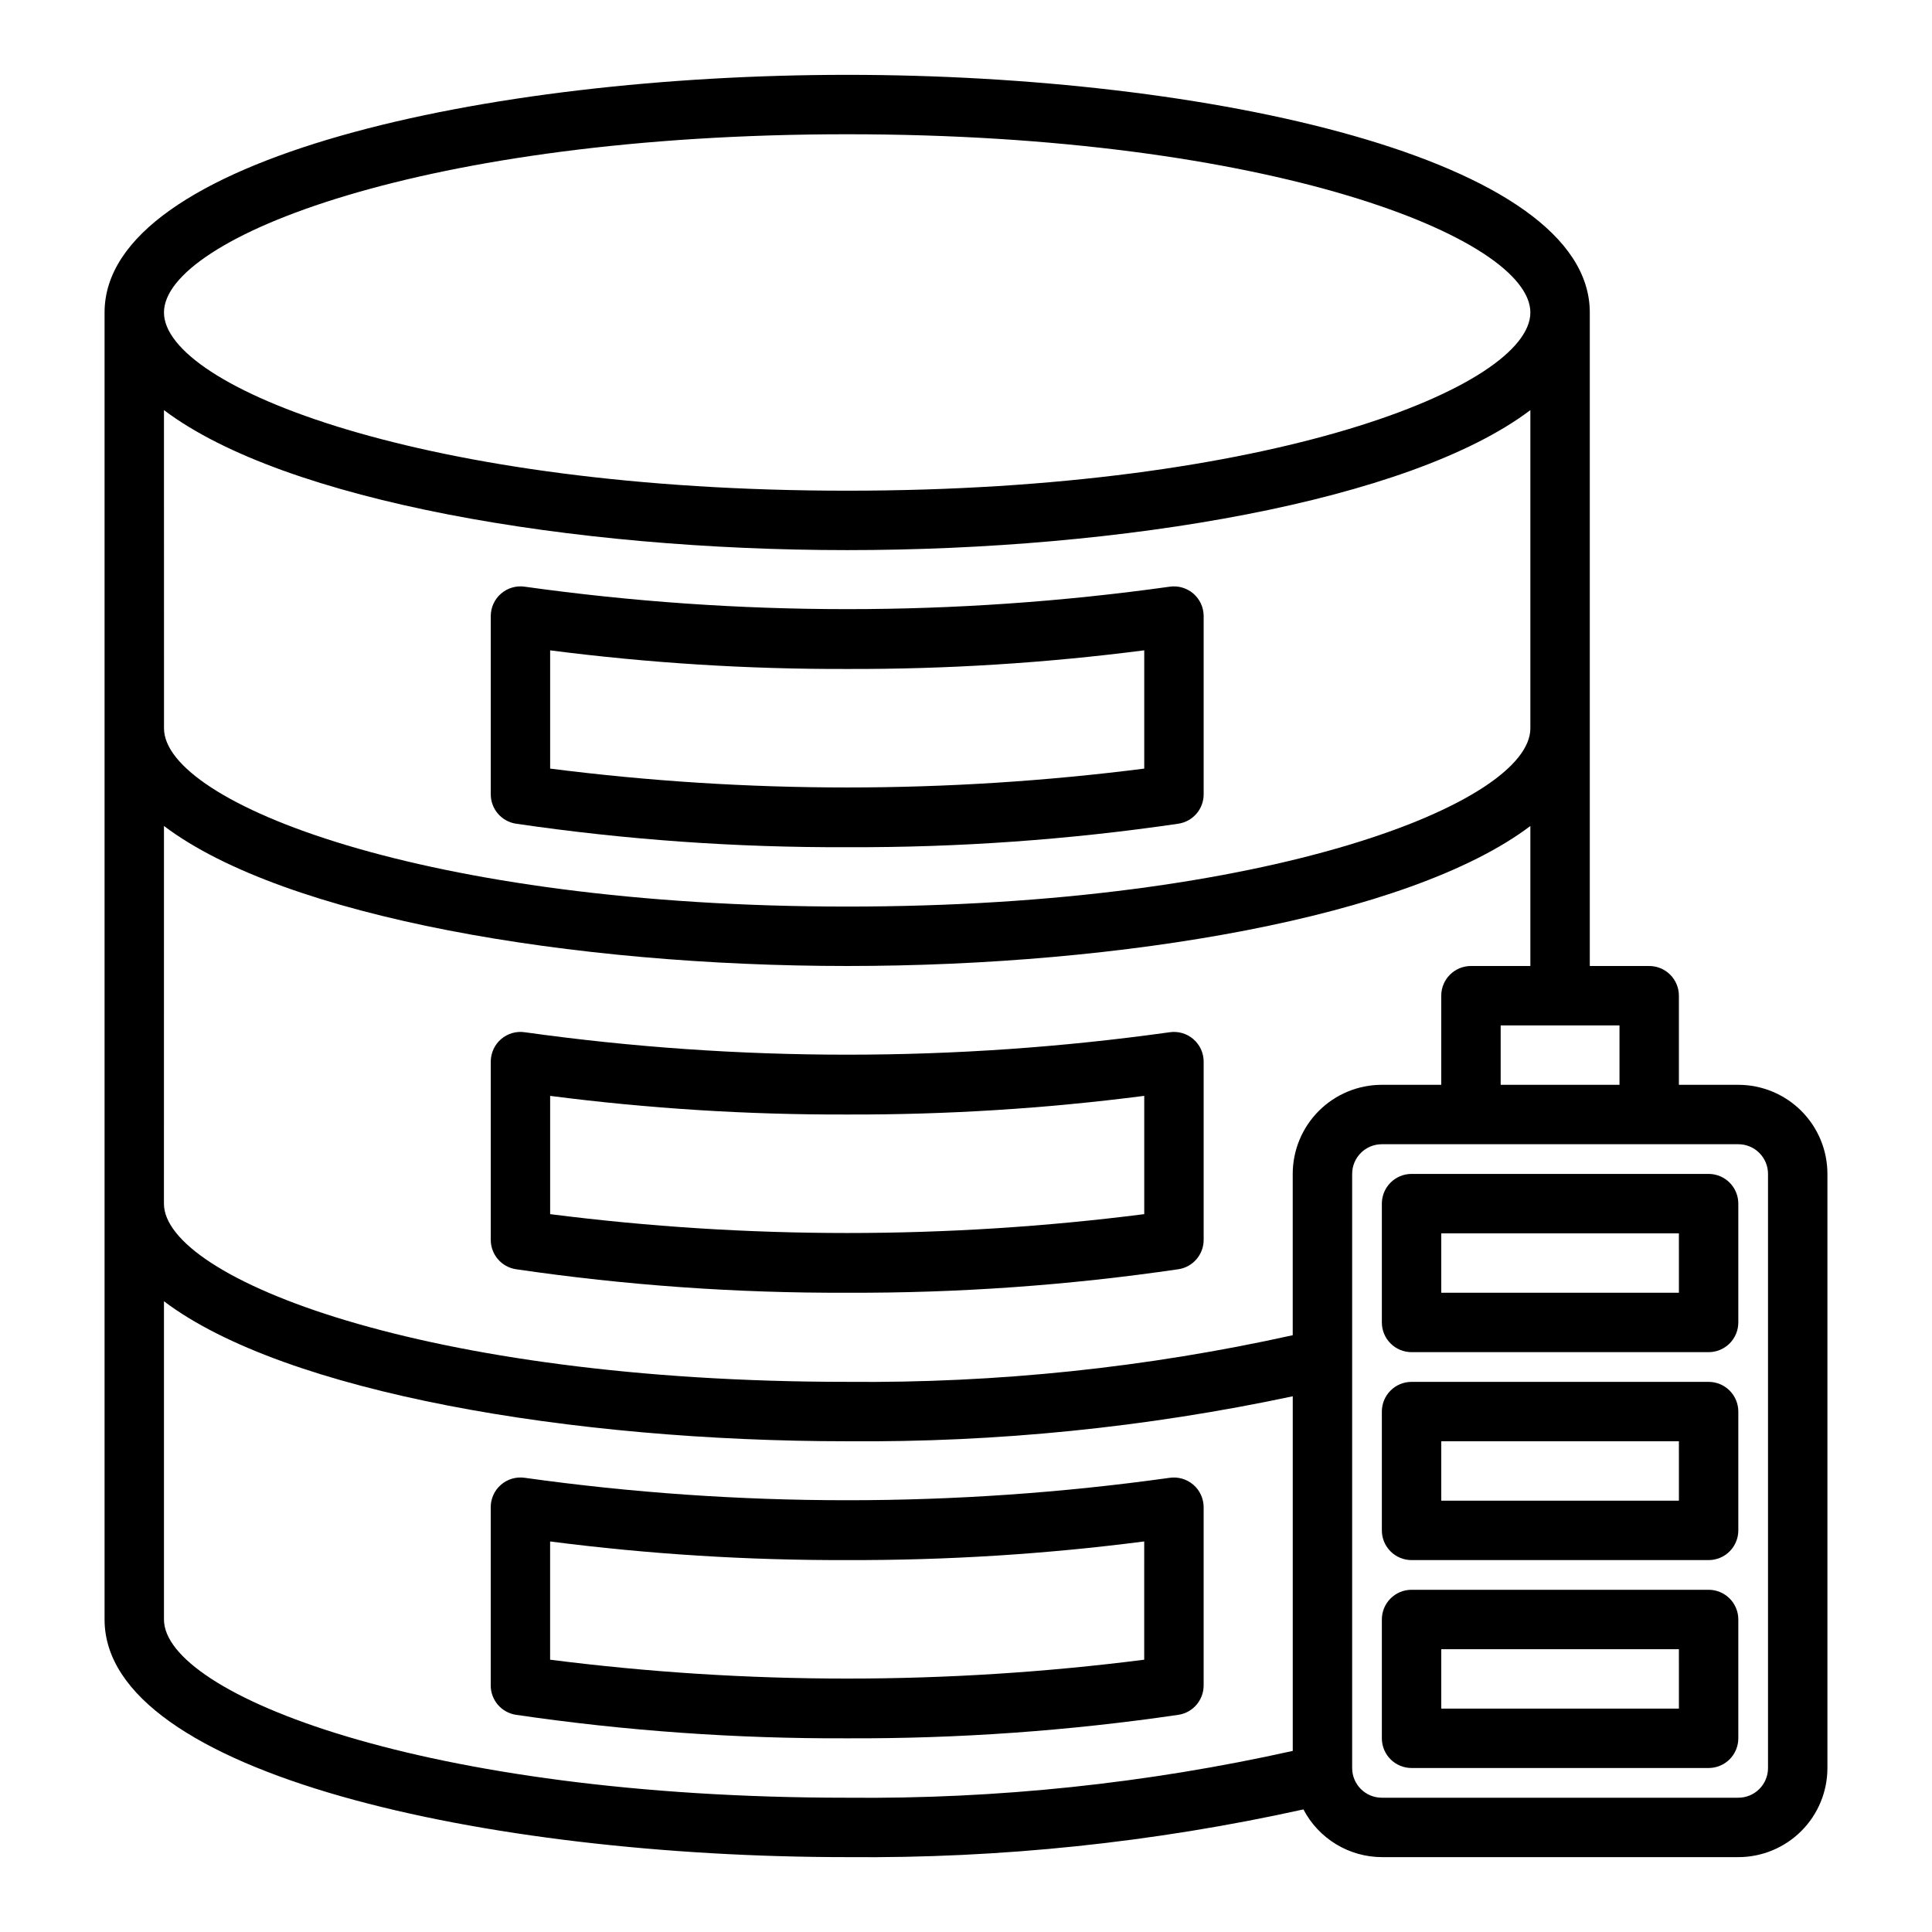
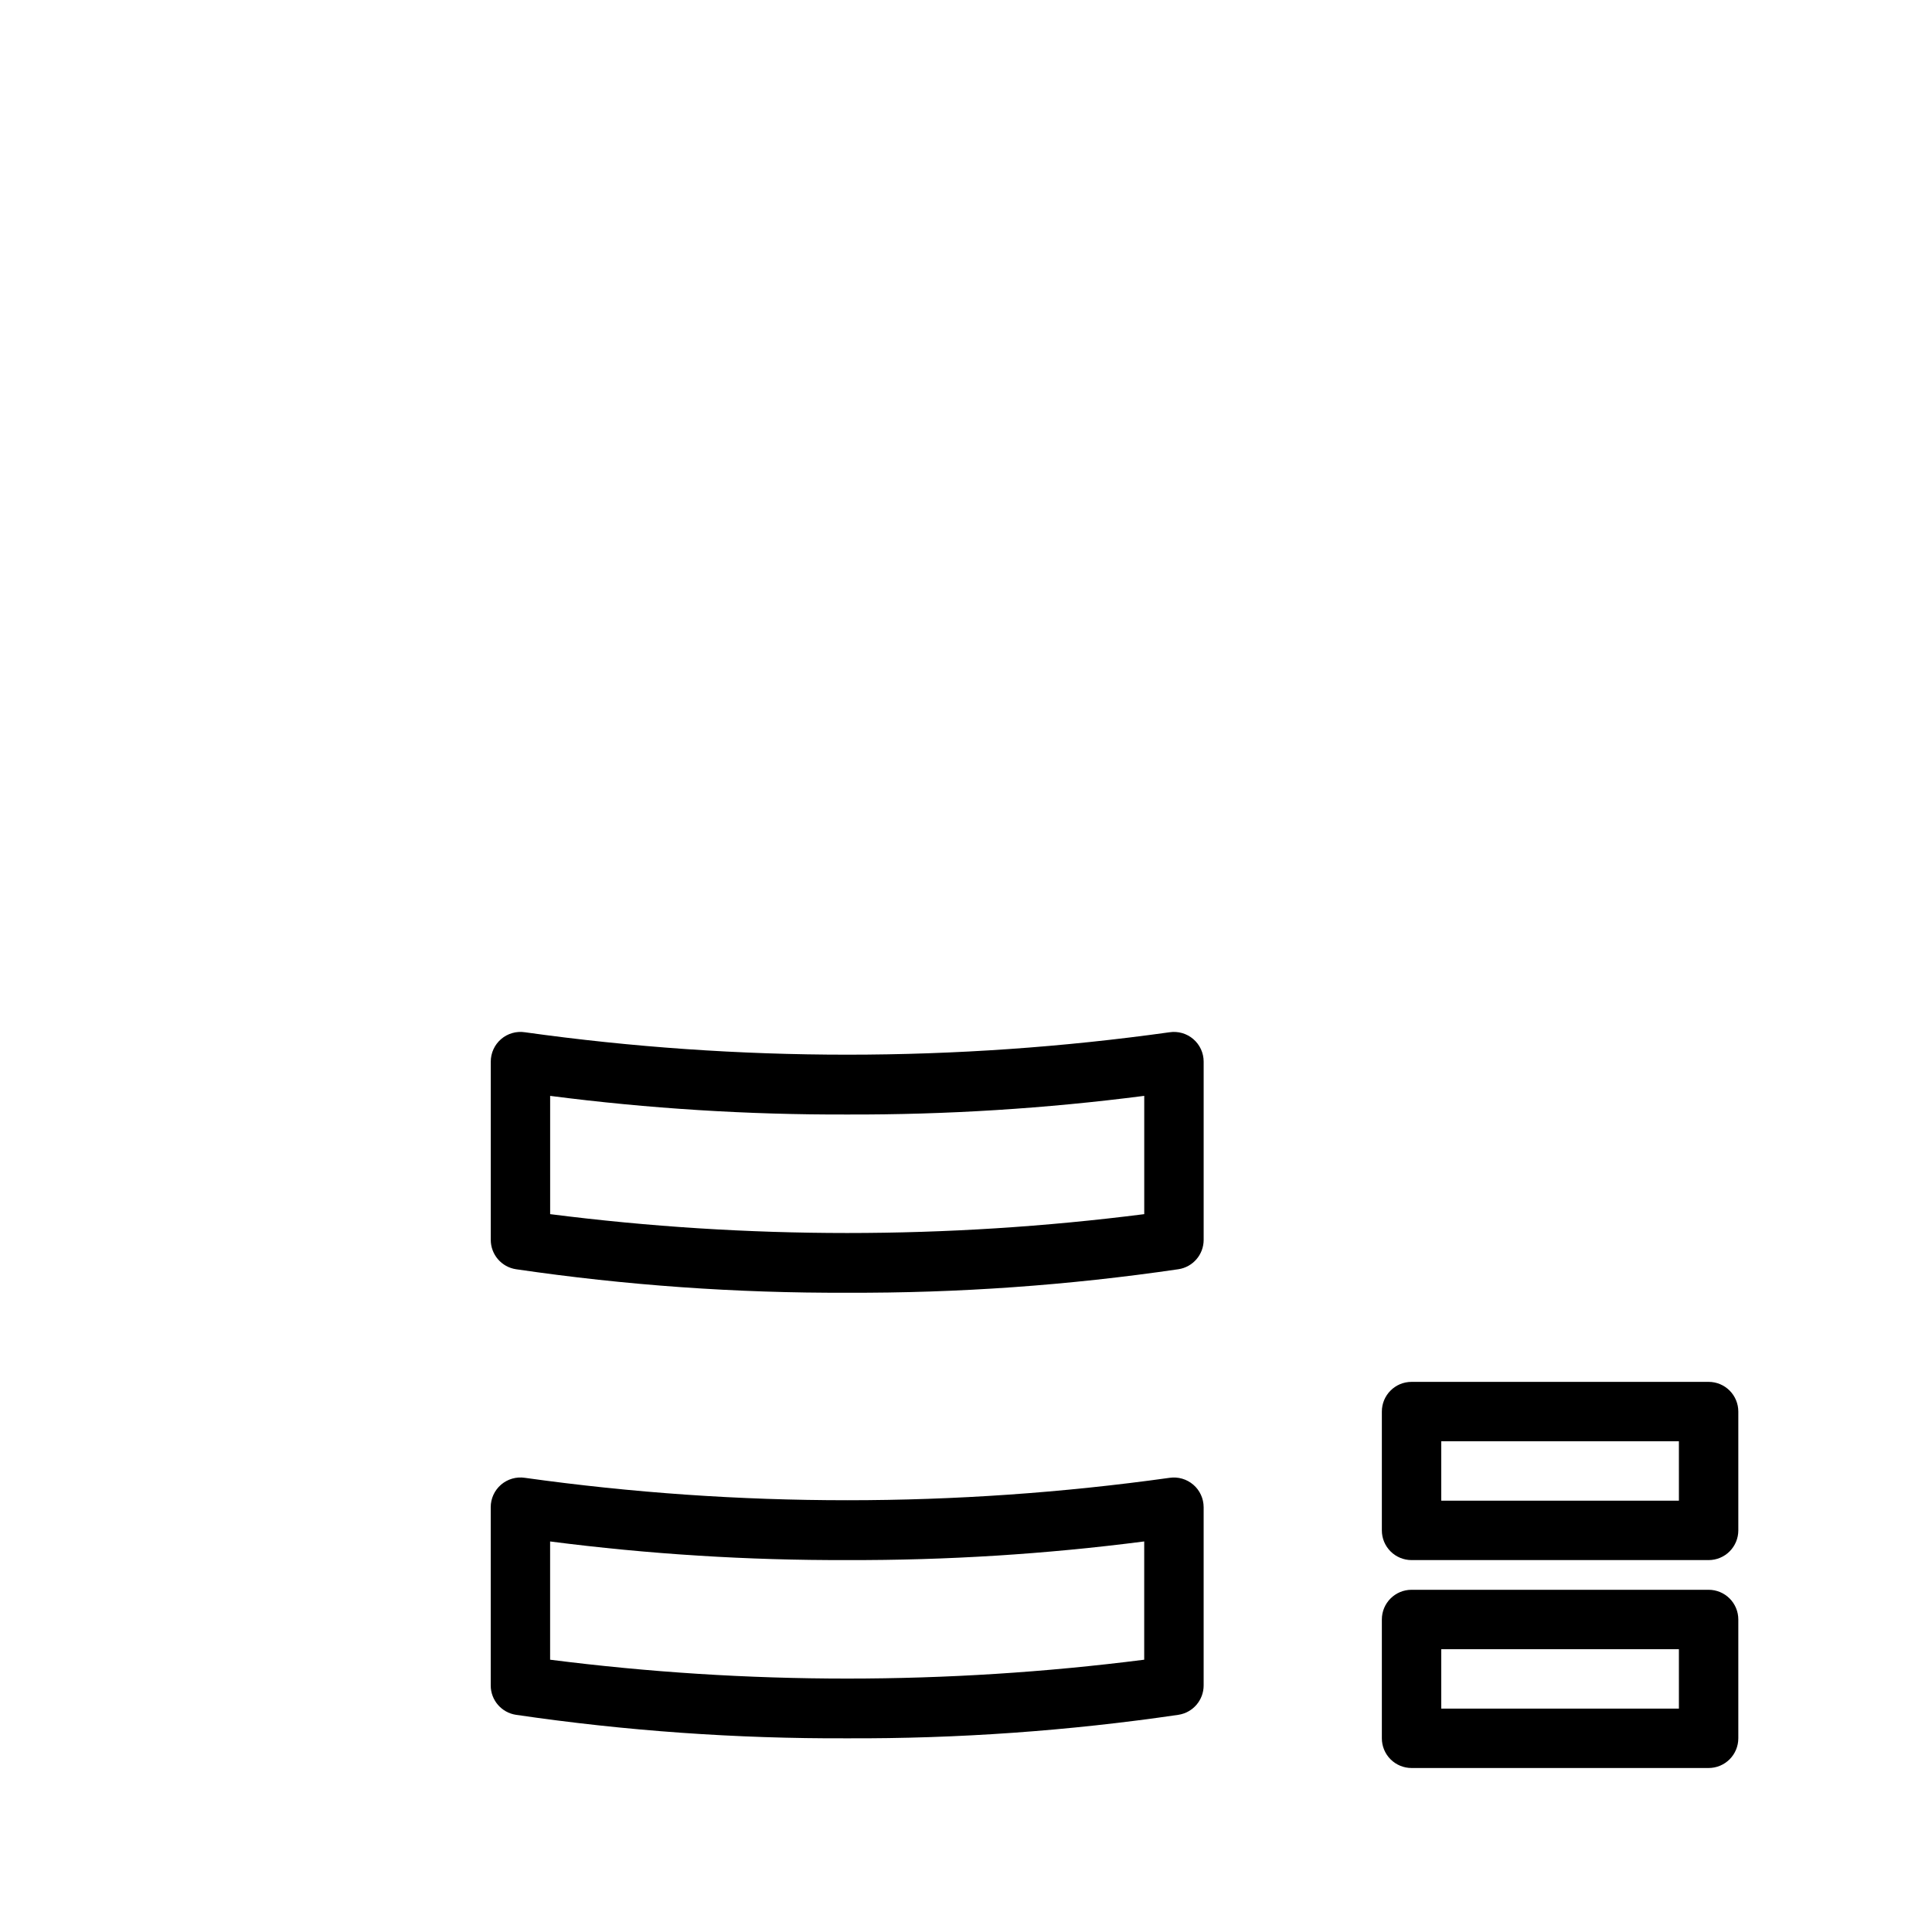
<svg xmlns="http://www.w3.org/2000/svg" fill="#000000" width="800px" height="800px" version="1.1" viewBox="144 144 512 512">
  <g>
-     <path d="m604.67 431.49h-15.746v-23.617c0-2.09-0.828-4.09-2.305-5.566-1.477-1.477-3.477-2.305-5.566-2.305h-15.742v-173.19c0-40.934-101.4-62.977-196.8-62.977-95.402 0-196.8 22.043-196.8 62.977v346.37c0 40.934 101.4 62.977 196.8 62.977 40.652 0.371 81.215-3.871 120.91-12.645 1.984 3.801 4.969 6.984 8.633 9.215 3.66 2.227 7.863 3.414 12.148 3.43h94.465c6.262 0 12.27-2.488 16.699-6.918 4.43-4.43 6.918-10.438 6.918-16.699v-157.44c0-6.262-2.488-12.27-6.918-16.699-4.43-4.426-10.438-6.914-16.699-6.914zm-31.488 0h-31.488v-15.746h31.488zm-204.67-251.91c112.18 0 181.05 27.551 181.05 47.23s-68.879 47.23-181.05 47.23c-112.18 0.004-181.06-27.508-181.06-47.23 0-19.719 68.883-47.23 181.06-47.23zm-181.06 73.105c32.086 24.246 108.29 37.102 181.06 37.102s148.97-12.855 181.05-37.102v84.336c0 19.68-68.879 47.23-181.05 47.23s-181.05-27.551-181.05-47.23zm0 110.21c32.086 24.25 108.29 37.105 181.06 37.105s148.97-12.855 181.05-37.102v37.102h-15.742c-4.348 0-7.875 3.523-7.875 7.871v23.617h-15.742c-6.262 0-12.27 2.488-16.699 6.914-4.43 4.43-6.918 10.438-6.918 16.699v42.746c-38.762 8.59-78.379 12.738-118.08 12.359-112.18 0-181.06-27.512-181.06-47.23zm0 210.29v-84.332c32.086 24.246 108.29 37.098 181.06 37.098 39.676 0.324 79.266-3.676 118.08-11.918v93.977c-38.758 8.633-78.375 12.797-118.08 12.406-112.18 0-181.06-27.512-181.06-47.23zm425.09 39.359c0 2.09-0.828 4.09-2.305 5.566-1.477 1.477-3.481 2.305-5.566 2.305h-94.465c-4.348 0-7.871-3.523-7.871-7.871v-157.44c0-4.348 3.523-7.871 7.871-7.871h94.465c2.086 0 4.09 0.828 5.566 2.305 1.477 1.477 2.305 3.481 2.305 5.566z" />
-     <path d="m280.75 362.29c29.059 4.262 58.395 6.34 87.766 6.227 29.367 0.113 58.707-1.965 87.766-6.227 3.852-0.582 6.699-3.891 6.699-7.785v-47.234c0-2.293-1-4.473-2.738-5.969-1.738-1.492-4.043-2.156-6.309-1.816-56.664 7.922-114.16 7.922-170.82 0-2.269-0.348-4.578 0.316-6.316 1.812-1.742 1.496-2.742 3.676-2.742 5.973v47.234c0 3.894 2.848 7.203 6.699 7.785zm9.043-45.941c26.105 3.367 52.402 5.016 78.723 4.934 26.32 0.082 52.617-1.57 78.719-4.941v31.348-0.004c-52.27 6.668-105.17 6.668-157.44 0z" />
    <path d="m280.75 480.36c29.059 4.262 58.395 6.344 87.766 6.227 29.367 0.117 58.707-1.965 87.766-6.227 3.852-0.578 6.699-3.891 6.699-7.785v-47.23c0-2.293-1-4.473-2.738-5.969s-4.043-2.16-6.309-1.816c-56.664 7.922-114.16 7.922-170.82 0-2.269-0.348-4.578 0.312-6.316 1.809-1.742 1.496-2.742 3.68-2.742 5.977v47.23c0 3.894 2.848 7.207 6.699 7.785zm9.043-45.941c26.105 3.371 52.402 5.019 78.723 4.938 26.32 0.078 52.617-1.574 78.719-4.945v31.348c-52.27 6.668-105.17 6.668-157.44 0z" />
    <path d="m460.23 537.46c-1.734-1.492-4.031-2.156-6.297-1.82-56.664 7.918-114.16 7.918-170.82 0-2.269-0.348-4.578 0.312-6.324 1.809-1.742 1.496-2.746 3.68-2.742 5.977v47.234c0 3.894 2.848 7.203 6.699 7.785 29.059 4.262 58.395 6.344 87.766 6.227 29.367 0.117 58.707-1.965 87.766-6.227 3.852-0.582 6.699-3.891 6.699-7.785v-47.234c-0.004-2.293-1.004-4.473-2.742-5.965zm-13.004 46.379c-52.27 6.668-105.17 6.668-157.44 0v-31.336c26.105 3.367 52.402 5.016 78.723 4.934 26.32 0.082 52.617-1.57 78.719-4.941z" />
    <path d="m596.8 565.31h-78.723c-4.348 0-7.871 3.523-7.871 7.871v31.488c0 2.086 0.828 4.09 2.305 5.566 1.477 1.477 3.481 2.305 5.566 2.305h78.723c2.086 0 4.09-0.828 5.566-2.305 1.473-1.477 2.305-3.481 2.305-5.566v-31.488c0-2.09-0.832-4.09-2.305-5.566-1.477-1.477-3.481-2.305-5.566-2.305zm-7.871 31.488h-62.98v-15.746h62.977z" />
    <path d="m596.8 510.21h-78.723c-4.348 0-7.871 3.523-7.871 7.871v31.488c0 2.09 0.828 4.09 2.305 5.566 1.477 1.477 3.481 2.305 5.566 2.305h78.723c2.086 0 4.09-0.828 5.566-2.305 1.473-1.477 2.305-3.477 2.305-5.566v-31.488c0-2.086-0.832-4.09-2.305-5.566-1.477-1.477-3.481-2.305-5.566-2.305zm-7.871 31.488h-62.98v-15.746h62.977z" />
-     <path d="m596.8 455.1h-78.723c-4.348 0-7.871 3.527-7.871 7.875v31.488-0.004c0 2.09 0.828 4.094 2.305 5.566 1.477 1.477 3.481 2.309 5.566 2.309h78.723c2.086 0 4.09-0.832 5.566-2.309 1.473-1.473 2.305-3.477 2.305-5.566v-31.484c0-2.09-0.832-4.094-2.305-5.566-1.477-1.477-3.481-2.309-5.566-2.309zm-7.871 31.488h-62.98v-15.742h62.977z" />
  </g>
</svg>